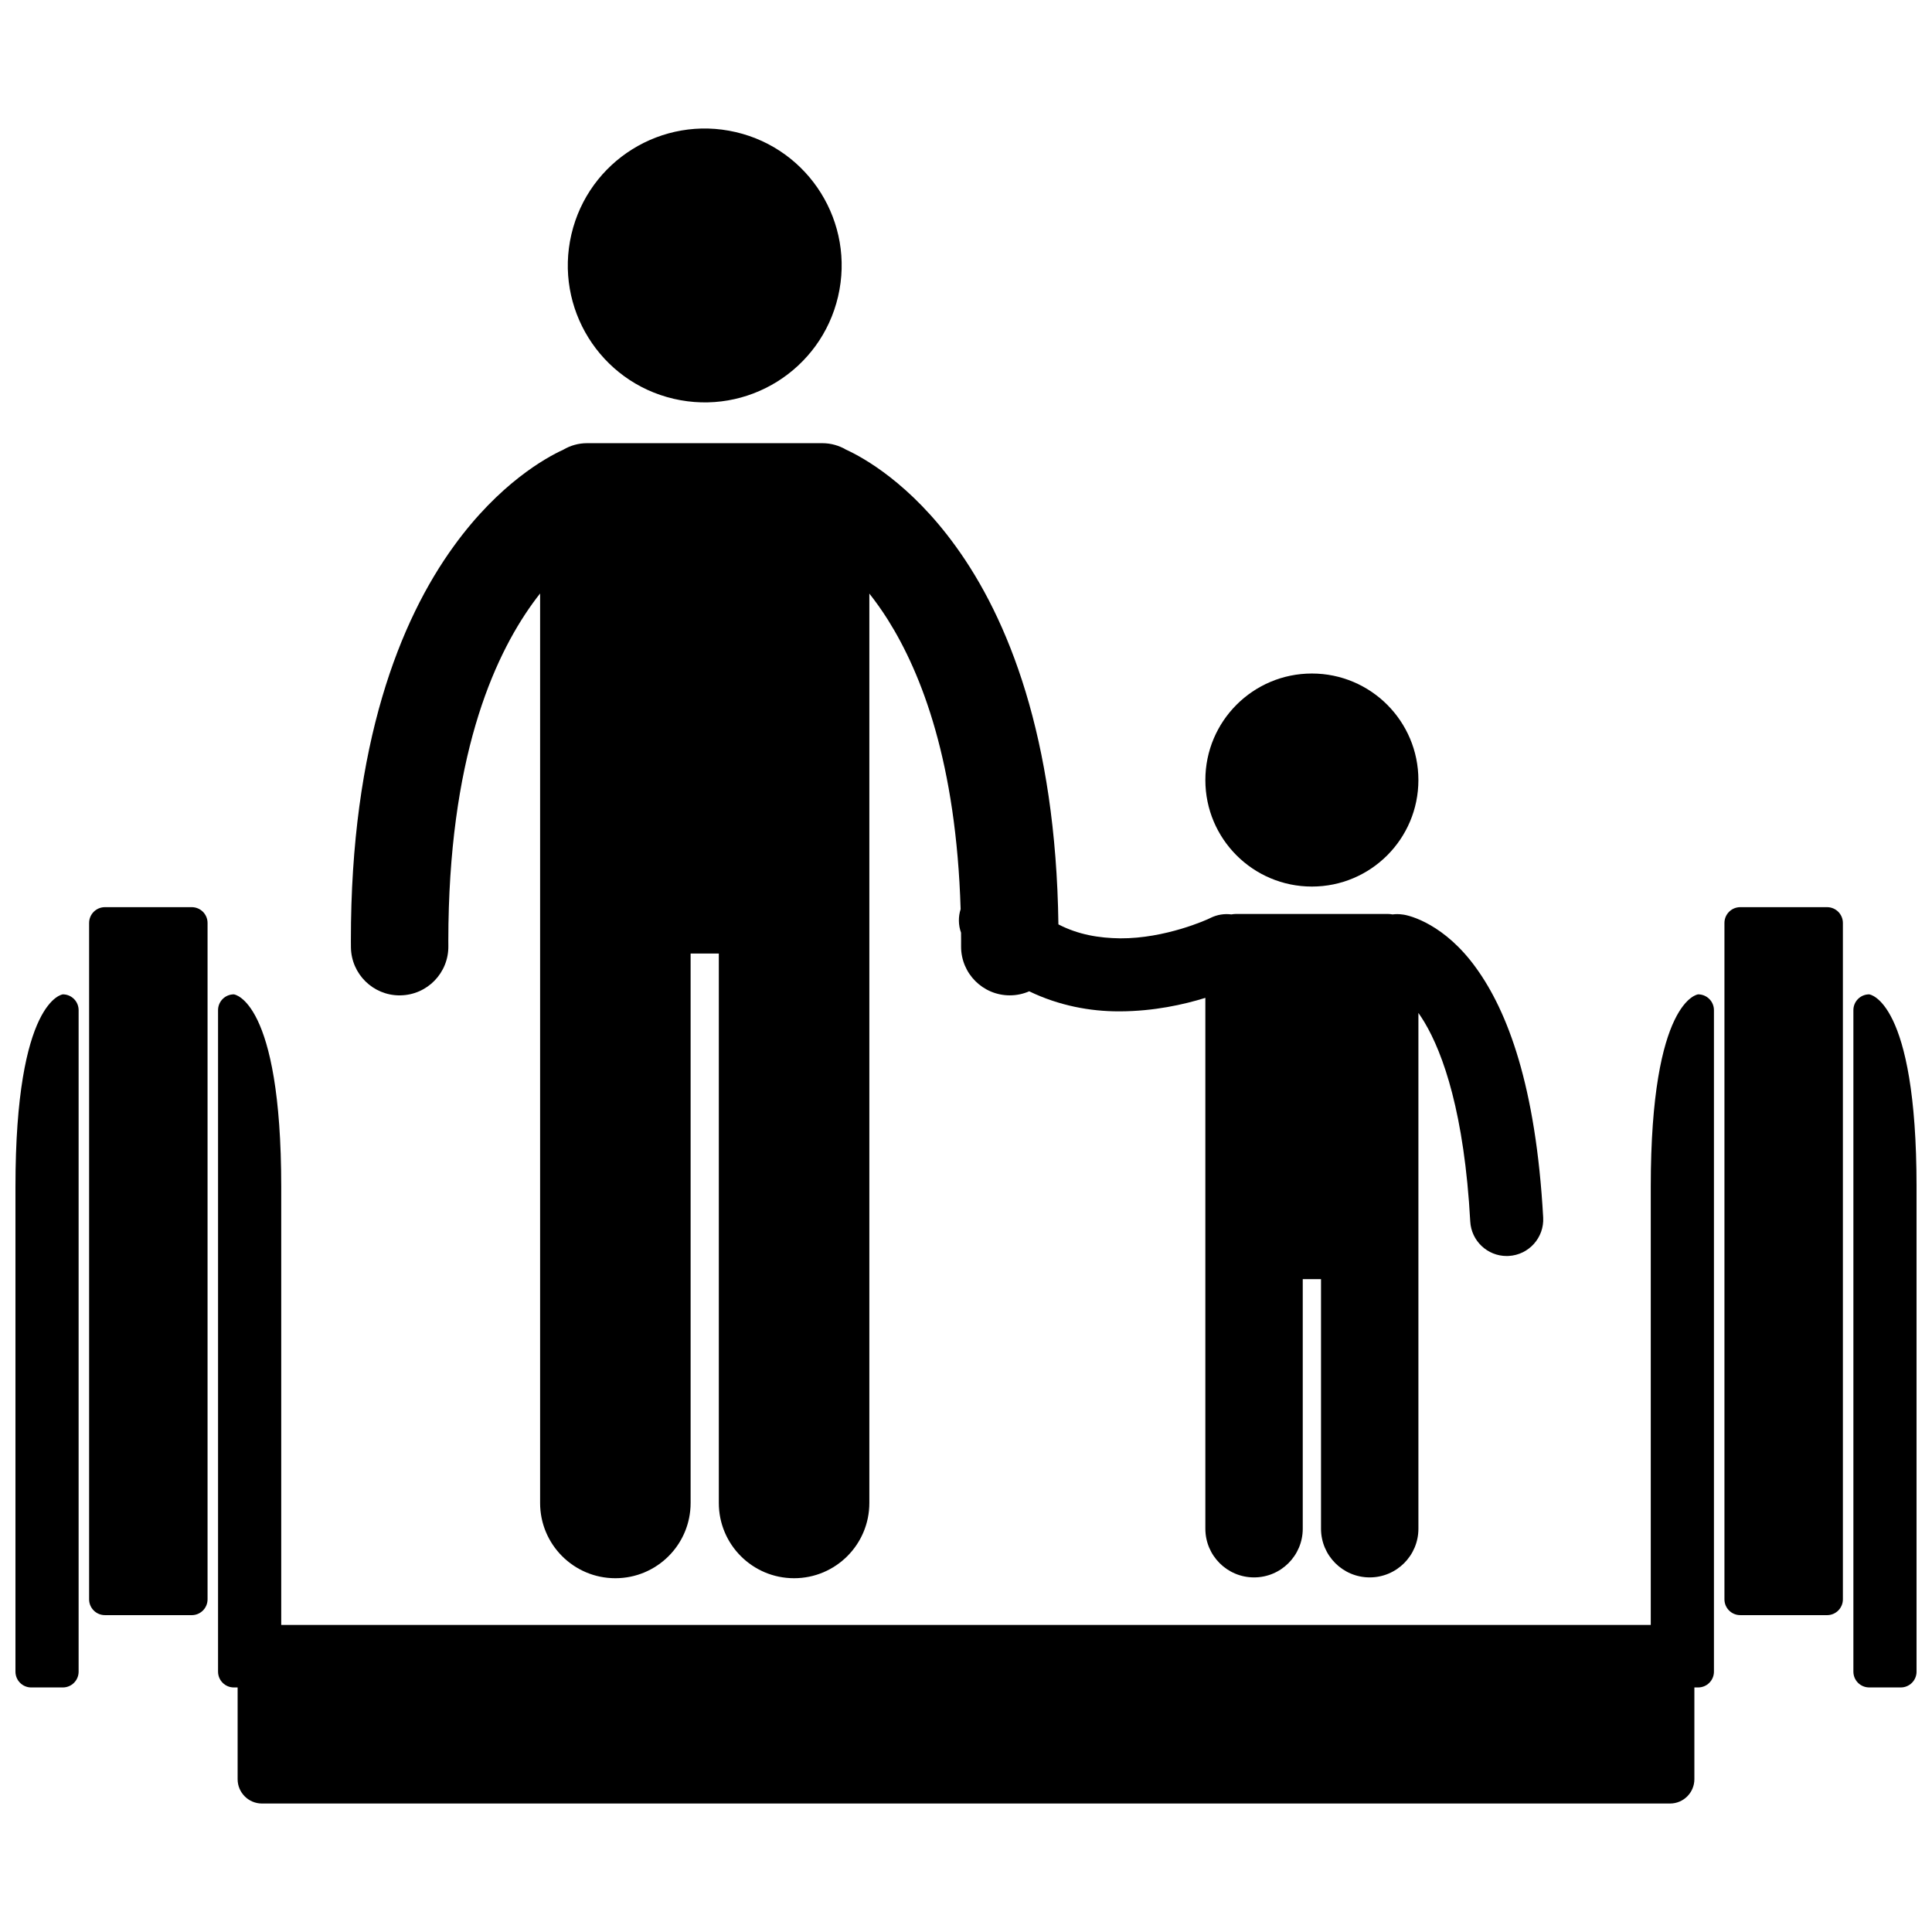
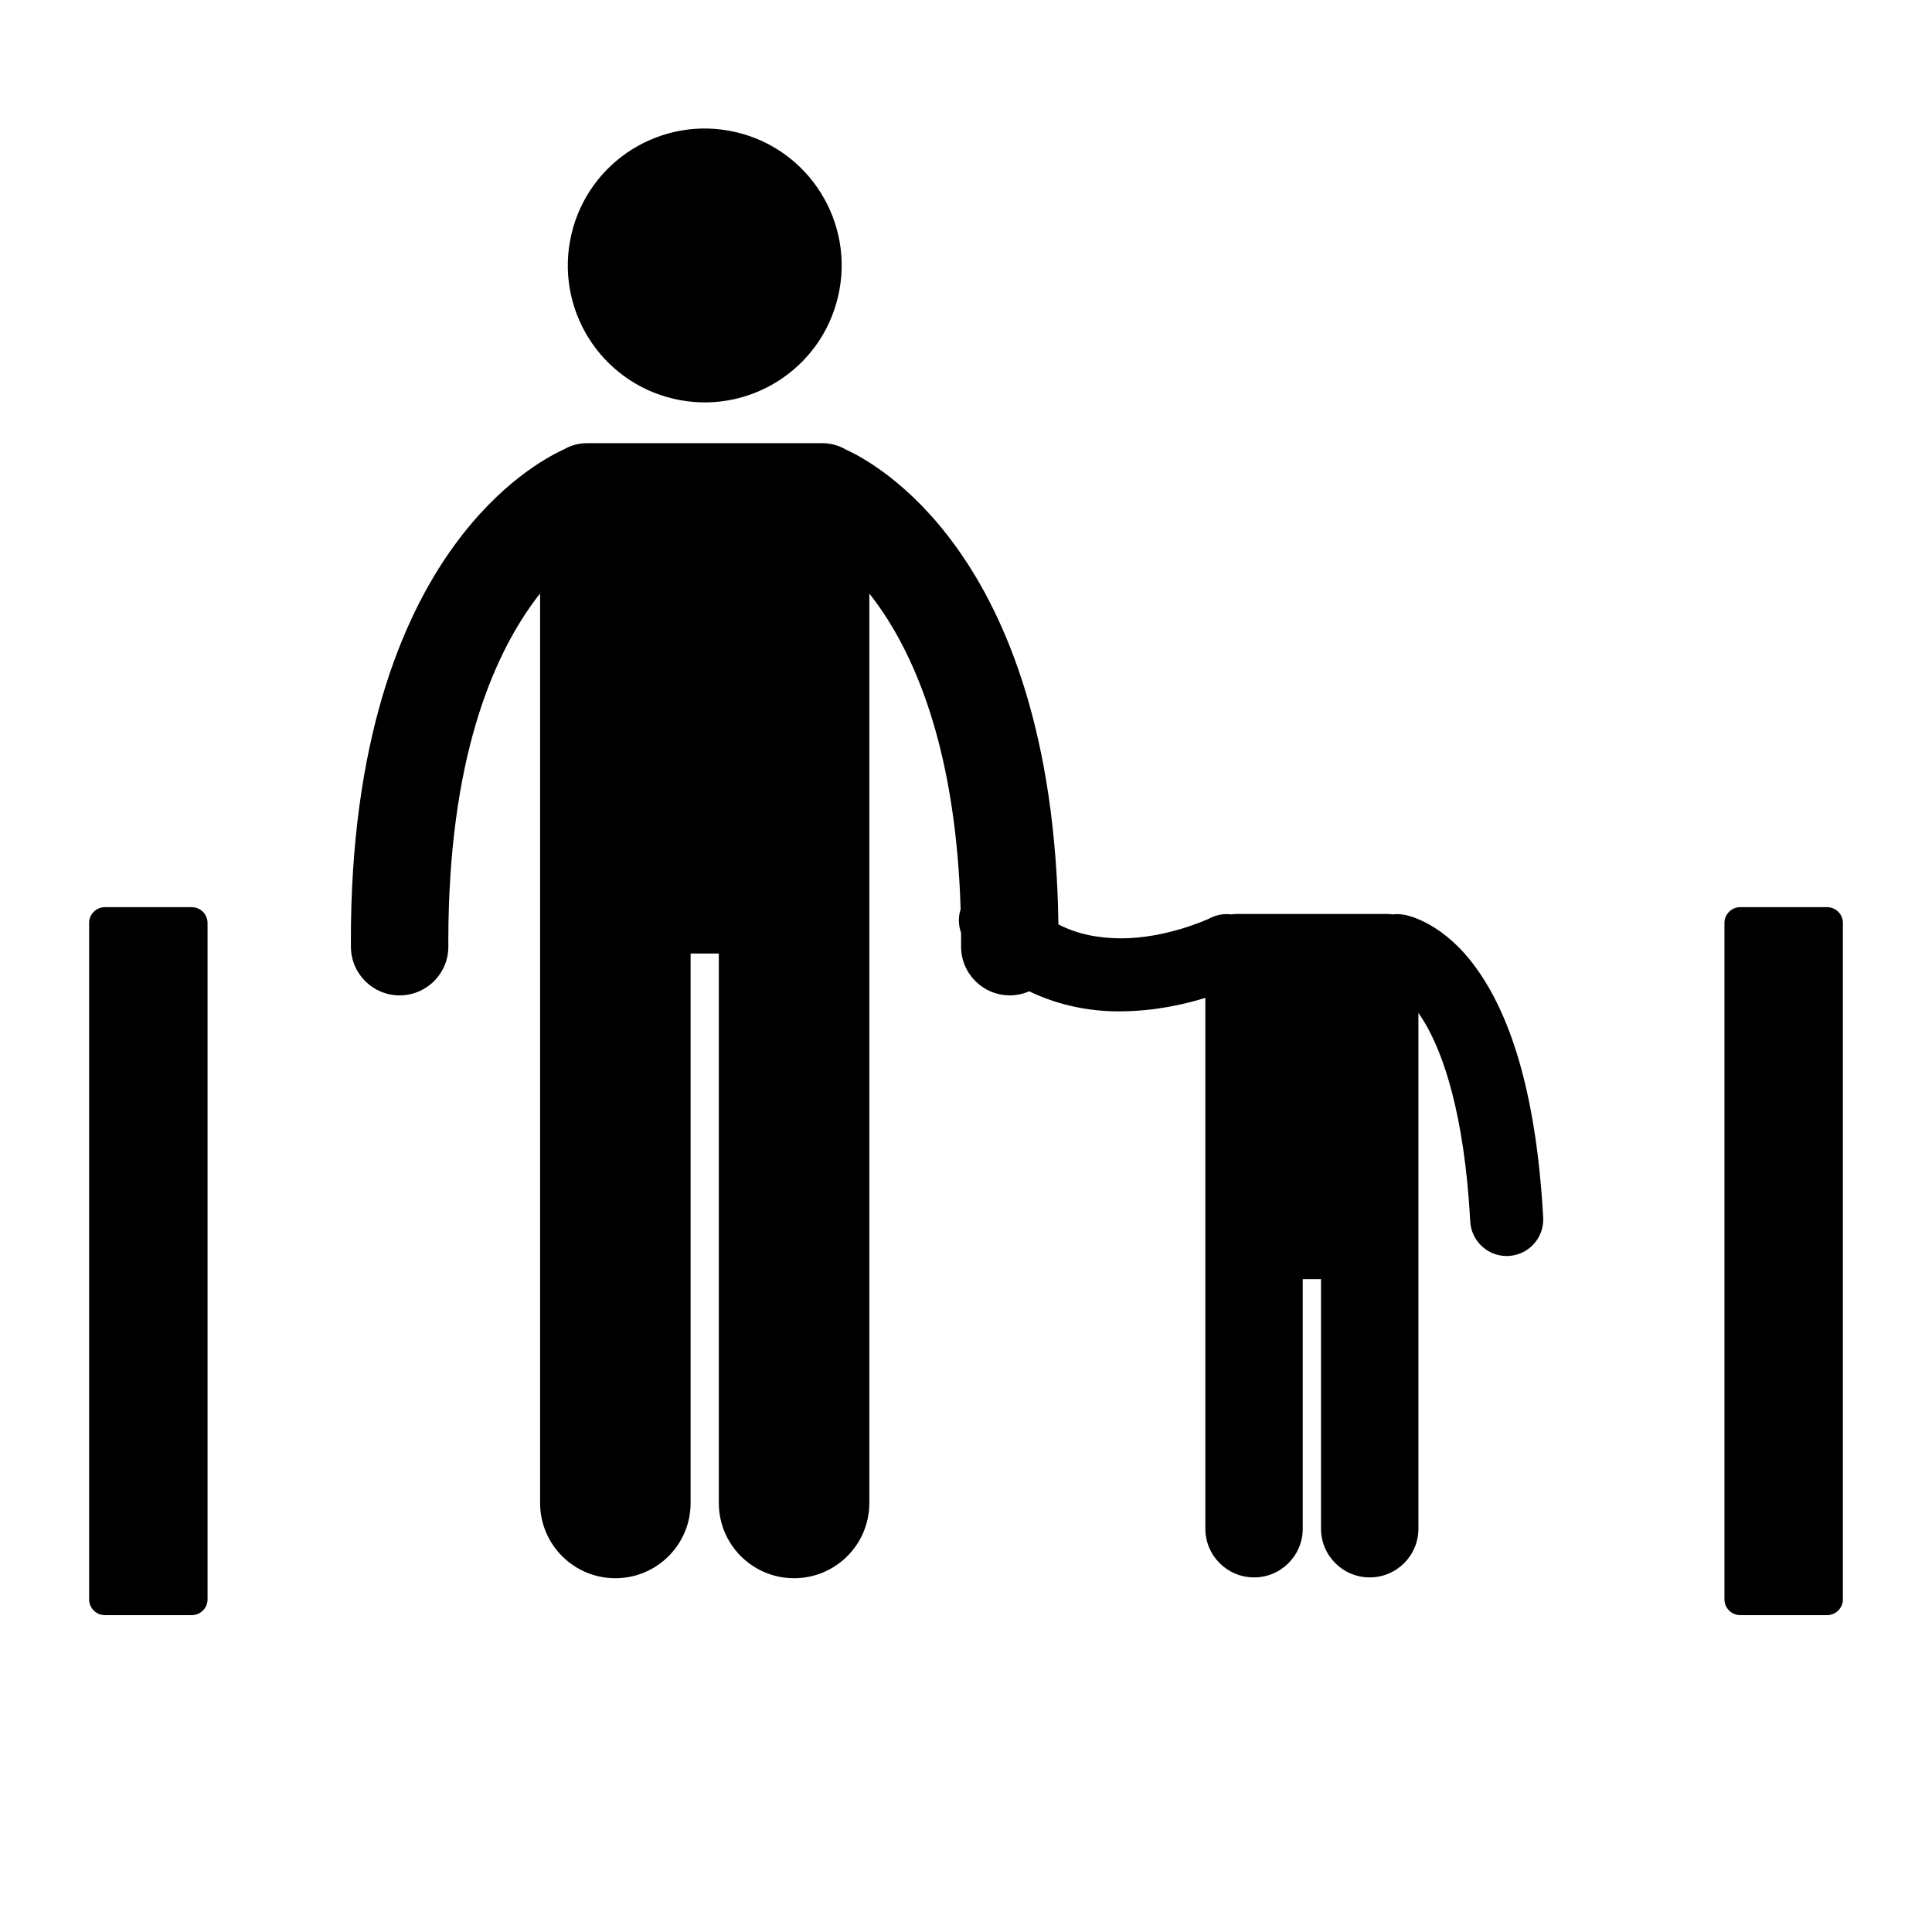
<svg xmlns="http://www.w3.org/2000/svg" width="800px" height="800px" version="1.1" viewBox="144 144 512 512">
  <defs>
    <clipPath id="b">
-       <path d="m148.09 407h16.906v185h-16.906z" />
-     </clipPath>
+       </clipPath>
    <clipPath id="a">
-       <path d="m635 407h16.902v185h-16.902z" />
-     </clipPath>
+       </clipPath>
  </defs>
  <path d="m171.8 572.03h23.02c2.309 0 4.184-1.875 4.184-4.188v-179.25c0-2.312-1.875-4.184-4.184-4.184h-23.02c-2.309 0-4.184 1.871-4.184 4.184v179.25c0 2.312 1.875 4.184 4.184 4.184z" />
  <g clip-path="url(#b)">
-     <path d="m152.28 591.19h8.371c2.312 0 4.184-1.871 4.184-4.188v-175.3c0-2.312-1.871-4.188-4.184-4.188 0 0-12.555 1.305-12.555 51.008v128.48c0 2.316 1.871 4.191 4.184 4.191z" />
-   </g>
-   <path d="m205.98 591.19h0.992v24.309c0 3.562 2.891 6.453 6.453 6.453h373.15c3.562 0 6.453-2.891 6.453-6.453v-24.309h0.996c2.312 0 4.188-1.871 4.188-4.188v-175.3c0-2.312-1.875-4.188-4.188-4.188 0 0-12.555 1.305-12.555 51.008v116.11h-362.94v-116.11c0-49.703-12.555-51.008-12.555-51.008-2.312 0-4.188 1.871-4.188 4.188v175.3c0 2.312 1.871 4.188 4.188 4.188z" />
+     </g>
  <path d="m605.18 572.03h23.02c2.309 0 4.184-1.875 4.184-4.188v-179.25c0-2.312-1.875-4.184-4.184-4.184h-23.02c-2.309 0-4.184 1.871-4.184 4.184v179.25c0 2.312 1.875 4.184 4.184 4.184z" />
  <g clip-path="url(#a)">
    <path d="m639.35 591.19h8.371c2.312 0 4.184-1.871 4.184-4.188v-128.48c0-49.703-12.555-51.008-12.555-51.008-2.312 0-4.184 1.871-4.184 4.188v175.3c0 2.309 1.871 4.184 4.184 4.184z" />
  </g>
  <path d="m338.99 179.01c19.52 4.543 31.656 24.051 27.109 43.566-4.543 19.52-24.051 31.656-43.566 27.109-19.52-4.543-31.656-24.051-27.109-43.566 4.543-19.516 24.051-31.656 43.566-27.109" />
  <path d="m249.91 407.78h0.188c7.129-0.102 12.82-5.965 12.719-13.094-0.008-0.395-0.008-0.871-0.008-1.43 0.043-48.02 11.762-74.668 22.355-89.375 0.66-0.914 1.316-1.781 1.969-2.606v241.03c0 11.016 8.93 19.941 19.941 19.941 11.016 0 19.945-8.926 19.945-19.941v-145.61h7.477v145.61c0 11.016 8.93 19.941 19.941 19.941 11.016 0 19.949-8.926 19.949-19.941v-241c1.621 2.047 3.266 4.336 4.91 6.941 9.047 14.398 18.113 38.059 19.281 76.691-0.645 2.019-0.617 4.215 0.109 6.234 0.008 0.695 0.016 1.383 0.016 2.086 0 0.488-0.004 1.027-0.004 1.617 0 7.125 5.777 12.906 12.906 12.906 1.836 0 3.574-0.387 5.148-1.074 7.981 3.859 16.289 5.316 23.672 5.316h0.457c8.918-0.043 16.777-1.789 22.551-3.578v140.68c0 7.125 5.777 12.906 12.906 12.906 7.125 0 12.906-5.777 12.906-12.906v-66.137h4.84v66.137c0 7.125 5.777 12.906 12.906 12.906 7.125 0 12.906-5.777 12.906-12.906v-136.69c0.527 0.758 1.07 1.582 1.629 2.512 4.93 8.281 10.543 24.109 12.109 52.766 0.285 5.152 4.551 9.145 9.656 9.145 0.18 0 0.359-0.004 0.539-0.016 5.336-0.293 9.43-4.859 9.133-10.191-1.934-34.922-9.449-54.609-17.758-66.109-8.266-11.539-17.527-13.992-19.566-14.191-0.883-0.129-1.75-0.125-2.594-0.02-0.398-0.062-0.797-0.121-1.215-0.121h-40.328c-0.402 0-0.789 0.062-1.18 0.121-1.84-0.238-3.769 0.051-5.555 0.945l-0.016 0.008c-0.742 0.41-11.949 5.461-23.863 5.387-5.637-0.066-11.164-0.98-16.395-3.699-0.664-49.691-13.402-81.148-27.219-100.2-12.012-16.633-24.457-23.504-29.047-25.602-1.852-1.086-4-1.723-6.305-1.723h-62.324c-2.305 0-4.453 0.633-6.301 1.723-4.594 2.098-17.039 8.965-29.055 25.598-14.207 19.602-27.285 52.312-27.25 104.5 0.008 0.508 0 1.113 0.012 1.805 0.105 7.062 5.863 12.715 12.902 12.715z" />
-   <path d="m519.89 350.72c0 15.59-12.637 28.227-28.227 28.227-15.594 0-28.23-12.637-28.23-28.227s12.637-28.23 28.23-28.23c15.59 0 28.227 12.641 28.227 28.23" />
</svg>